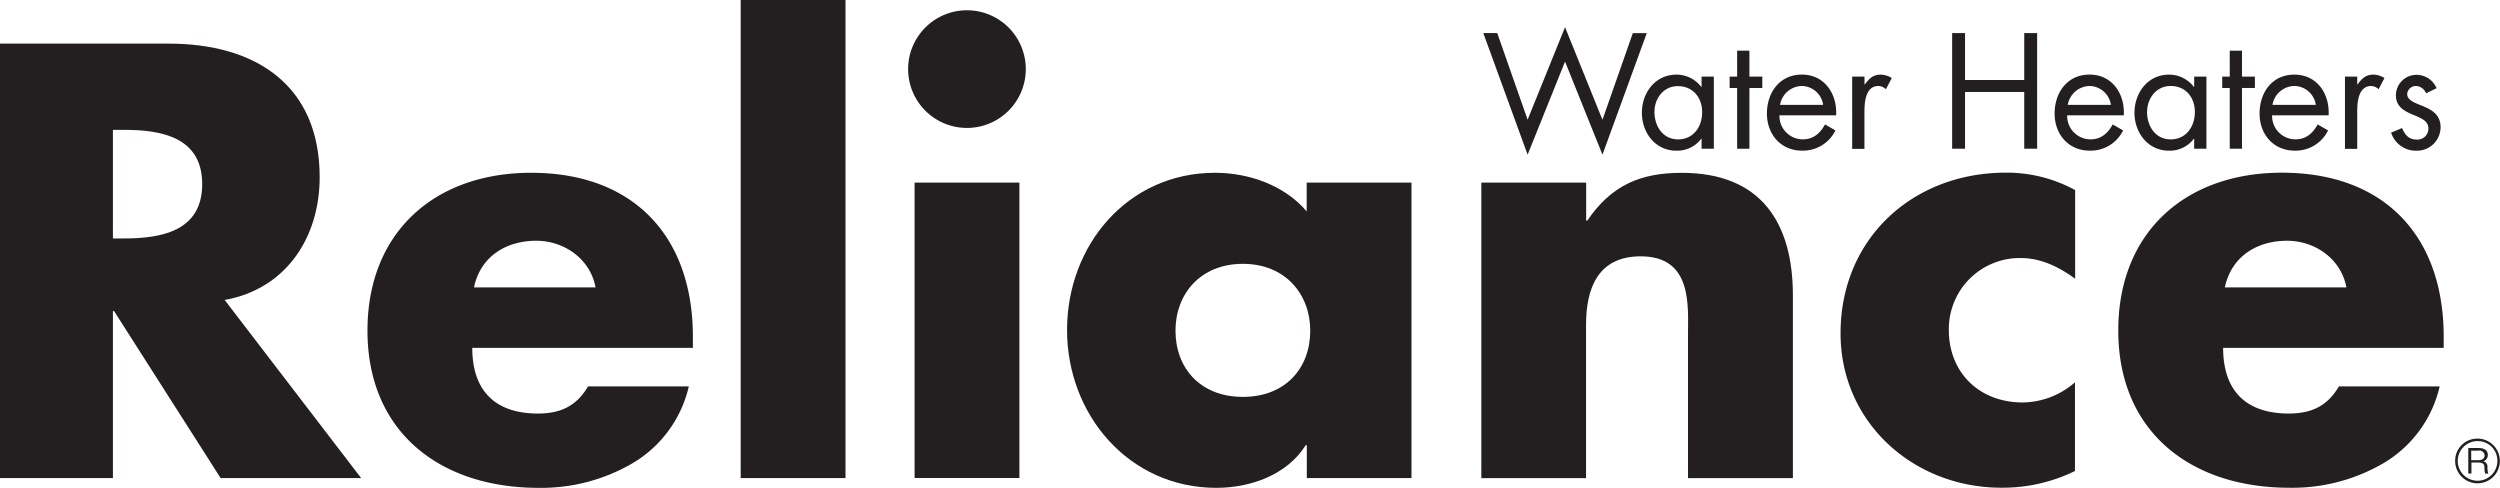
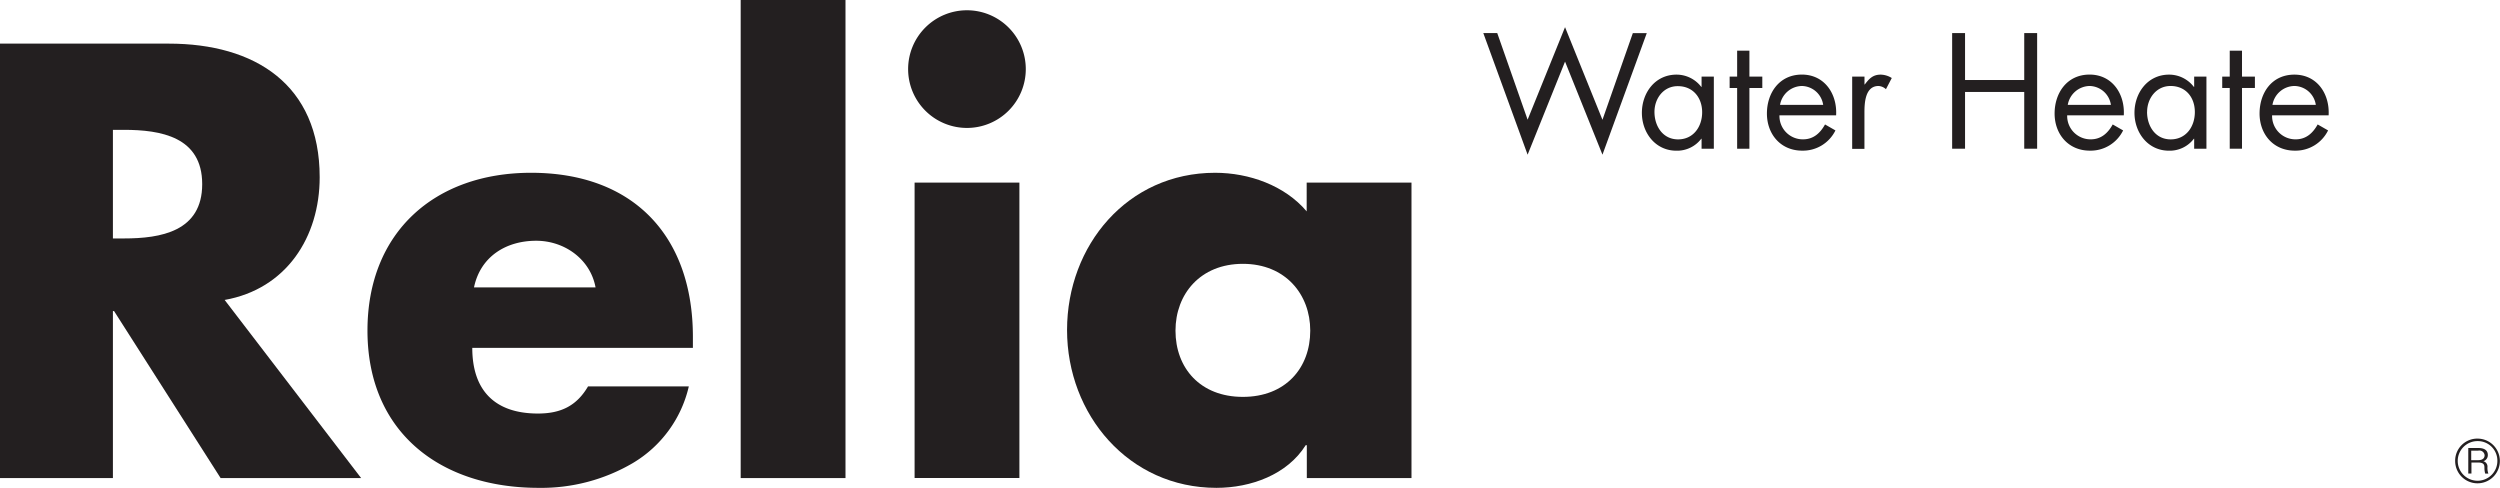
<svg xmlns="http://www.w3.org/2000/svg" id="Layer_2" data-name="Layer 2" viewBox="0 0 552.43 107.8">
  <defs>
    <style>.cls-1{fill:#231f20;}</style>
  </defs>
  <title>logo_reliance</title>
  <path class="cls-1" d="M547.52,96.92a4.94,4.94,0,1,1-5,4.94,4.89,4.89,0,0,1,5-4.94h0Zm0,0.55a4.38,4.38,0,1,0,4.33,4.38,4.32,4.32,0,0,0-4.33-4.38h0ZM547.74,99c0.58,0,2,.14,2,1.54a1.4,1.4,0,0,1-1,1.38,1.21,1.21,0,0,1,.92,1.29,3.74,3.74,0,0,0,.2,1.44h-0.7a4.42,4.42,0,0,1-.17-1.31c0-.63-0.12-1.14-1.47-1.14h-1.4v2.44h-0.7V99h2.37Zm-1.67.53v2.16h1.42c0.38,0,1.54,0,1.54-1.11a1.16,1.16,0,0,0-1.41-1h-1.55Z" />
  <path class="cls-1" d="M79.8,105.64H48.75L25.2,68.73H24.95v36.91H0v-96H37.29c19,0,33.35,9,33.35,29.53,0,13.24-7.38,24.69-21,27.11ZM24.95,52.69h2.42c8.15,0,17.31-1.53,17.31-12s-9.16-12-17.31-12H24.95V52.69Z" />
  <path class="cls-1" d="M153.11,76.87H104.36c0,9.42,5,14.51,14.51,14.51,5,0,8.53-1.65,11.07-6h22.27a26.64,26.64,0,0,1-12.35,16.93A39.94,39.94,0,0,1,119,107.8c-21.64,0-37.8-12.22-37.8-34.75,0-21.76,14.89-34.87,36.15-34.87,22.65,0,35.76,14,35.76,36.27v2.42ZM131.6,63.51c-1.15-6.24-6.87-10.31-13.11-10.31-6.75,0-12.35,3.56-13.75,10.31H131.6Z" />
  <path class="cls-1" d="M186.83,105.64H163.67V0h23.16V105.64Z" />
  <path class="cls-1" d="M226.67,15.27a13,13,0,1,1-13-13A13,13,0,0,1,226.67,15.27Zm-1.4,90.36H202.1V40.35h23.16v65.29Z" />
  <path class="cls-1" d="M311.94,105.64H288.77V98.38h-0.25c-4.07,6.49-12.09,9.42-19.73,9.42-19.35,0-33-16.16-33-34.87s13.36-34.75,32.71-34.75c7.51,0,15.4,2.8,20.24,8.53V40.35h23.16v65.29ZM259.75,73.06c0,8.27,5.47,14.64,14.89,14.64s14.89-6.36,14.89-14.64c0-8-5.47-14.76-14.89-14.76S259.75,65,259.75,73.06Z" />
-   <path class="cls-1" d="M350.5,48.75h0.25c5.35-7.89,11.84-10.56,20.87-10.56,17.56,0,24.56,11.07,24.56,27.11v40.35H373V73.82c0-6.24,1-17.18-10.44-17.18-9.42,0-12.09,7-12.09,15.15v33.86H327.33V40.35H350.5v8.4Z" />
-   <path class="cls-1" d="M458.55,61.6c-3.44-2.54-7.51-4.58-12-4.58a15.68,15.68,0,0,0-15.91,15.91c0,9.42,6.75,16,16.29,16a17.79,17.79,0,0,0,11.58-4.45v19.6a36.33,36.33,0,0,1-16.29,3.69c-19.35,0-35.51-14.38-35.51-34.11,0-21,16-35.51,36.53-35.51A31.62,31.62,0,0,1,458.55,42V61.6Z" />
-   <path class="cls-1" d="M540,76.87H491.25c0,9.42,5,14.51,14.51,14.51,5,0,8.53-1.65,11.07-6h22.27a26.63,26.63,0,0,1-12.35,16.93,39.94,39.94,0,0,1-20.87,5.47c-21.64,0-37.8-12.22-37.8-34.75,0-21.76,14.89-34.87,36.15-34.87,22.66,0,35.76,14,35.76,36.27v2.42ZM518.49,63.51c-1.15-6.24-6.87-10.31-13.11-10.31-6.75,0-12.34,3.56-13.75,10.31h26.85Z" />
  <path class="cls-1" d="M337.56,26.45L345.83,6l8.27,20.47,6.71-19.15h3.08L354.1,34.18l-8.27-20.57-8.27,20.57L327.77,7.31h3.08Z" />
  <path class="cls-1" d="M378.71,32.86H376v-2.2h-0.07a6.69,6.69,0,0,1-5.49,2.64c-4.68,0-7.63-4-7.63-8.37s2.88-8.44,7.66-8.44a6.89,6.89,0,0,1,5.46,2.71H376V16.93h2.71V32.86Zm-13.12-8.13c0,3.12,1.83,6.07,5.22,6.07s5.32-2.81,5.32-6-2-5.76-5.35-5.76C367.62,19,365.59,21.74,365.59,24.73Z" />
  <path class="cls-1" d="M386.57,32.86h-2.71V19.44H382.2V16.93h1.66V11.2h2.71v5.73h2.85v2.51h-2.85V32.86Z" />
  <path class="cls-1" d="M393.21,25.47a5.16,5.16,0,0,0,5.22,5.32c2.3,0,3.8-1.39,4.85-3.29l2.3,1.32a8,8,0,0,1-7.35,4.47c-4.75,0-7.79-3.63-7.79-8.2s2.75-8.61,7.73-8.61,7.83,4.24,7.56,9h-12.5Zm9.66-2.3A4.86,4.86,0,0,0,398.19,19a5,5,0,0,0-4.85,4.17h9.52Z" />
  <path class="cls-1" d="M412,18.66h0.07c0.95-1.25,1.76-2.17,3.52-2.17a4.79,4.79,0,0,1,2.44.75l-1.29,2.47a2.64,2.64,0,0,0-1.63-.71c-3,0-3.12,3.83-3.12,5.9v8h-2.71V16.93H412v1.73Z" />
  <path class="cls-1" d="M447.3,17.68V7.31h2.85V32.86H447.3V20.32H434.22V32.86h-2.85V7.31h2.85V17.68H447.3Z" />
  <path class="cls-1" d="M456.79,25.47A5.16,5.16,0,0,0,462,30.79c2.3,0,3.8-1.39,4.85-3.29l2.3,1.32a8,8,0,0,1-7.35,4.47c-4.75,0-7.79-3.63-7.79-8.2s2.75-8.61,7.73-8.61,7.83,4.24,7.56,9h-12.5Zm9.66-2.3A4.86,4.86,0,0,0,461.77,19a5,5,0,0,0-4.85,4.17h9.52Z" />
  <path class="cls-1" d="M487.56,32.86h-2.71v-2.2h-0.07a6.69,6.69,0,0,1-5.49,2.64c-4.68,0-7.63-4-7.63-8.37s2.88-8.44,7.66-8.44a6.89,6.89,0,0,1,5.46,2.71h0.07V16.93h2.71V32.86Zm-13.12-8.13c0,3.12,1.83,6.07,5.22,6.07S485,28,485,24.76,483,19,479.63,19C476.48,19,474.45,21.74,474.45,24.73Z" />
  <path class="cls-1" d="M495.42,32.86h-2.71V19.44h-1.66V16.93h1.66V11.2h2.71v5.73h2.85v2.51h-2.85V32.86Z" />
  <path class="cls-1" d="M502.07,25.47a5.16,5.16,0,0,0,5.22,5.32c2.3,0,3.8-1.39,4.85-3.29l2.3,1.32a8,8,0,0,1-7.35,4.47c-4.75,0-7.79-3.63-7.79-8.2S502,16.49,507,16.49s7.83,4.24,7.56,9h-12.5Zm9.66-2.3A4.86,4.86,0,0,0,507,19a5,5,0,0,0-4.85,4.17h9.52Z" />
-   <path class="cls-1" d="M520.87,18.66h0.07c0.95-1.25,1.76-2.17,3.52-2.17a4.79,4.79,0,0,1,2.44.75l-1.29,2.47A2.64,2.64,0,0,0,524,19c-3,0-3.12,3.83-3.12,5.9v8h-2.71V16.93h2.71v1.73Z" />
-   <path class="cls-1" d="M536.09,20.62A2.54,2.54,0,0,0,533.92,19a1.93,1.93,0,0,0-2,1.76c0,1.46,1.83,2,3.69,2.78s3.69,1.9,3.69,4.58A5.21,5.21,0,0,1,534,33.3a5.73,5.73,0,0,1-5.63-4l2.41-1c0.68,1.49,1.46,2.54,3.25,2.54a2.42,2.42,0,0,0,2.58-2.44c0-3.56-7.18-2.34-7.18-7.35a4.54,4.54,0,0,1,4.74-4.51,4.81,4.81,0,0,1,4.24,2.95Z" />
</svg>